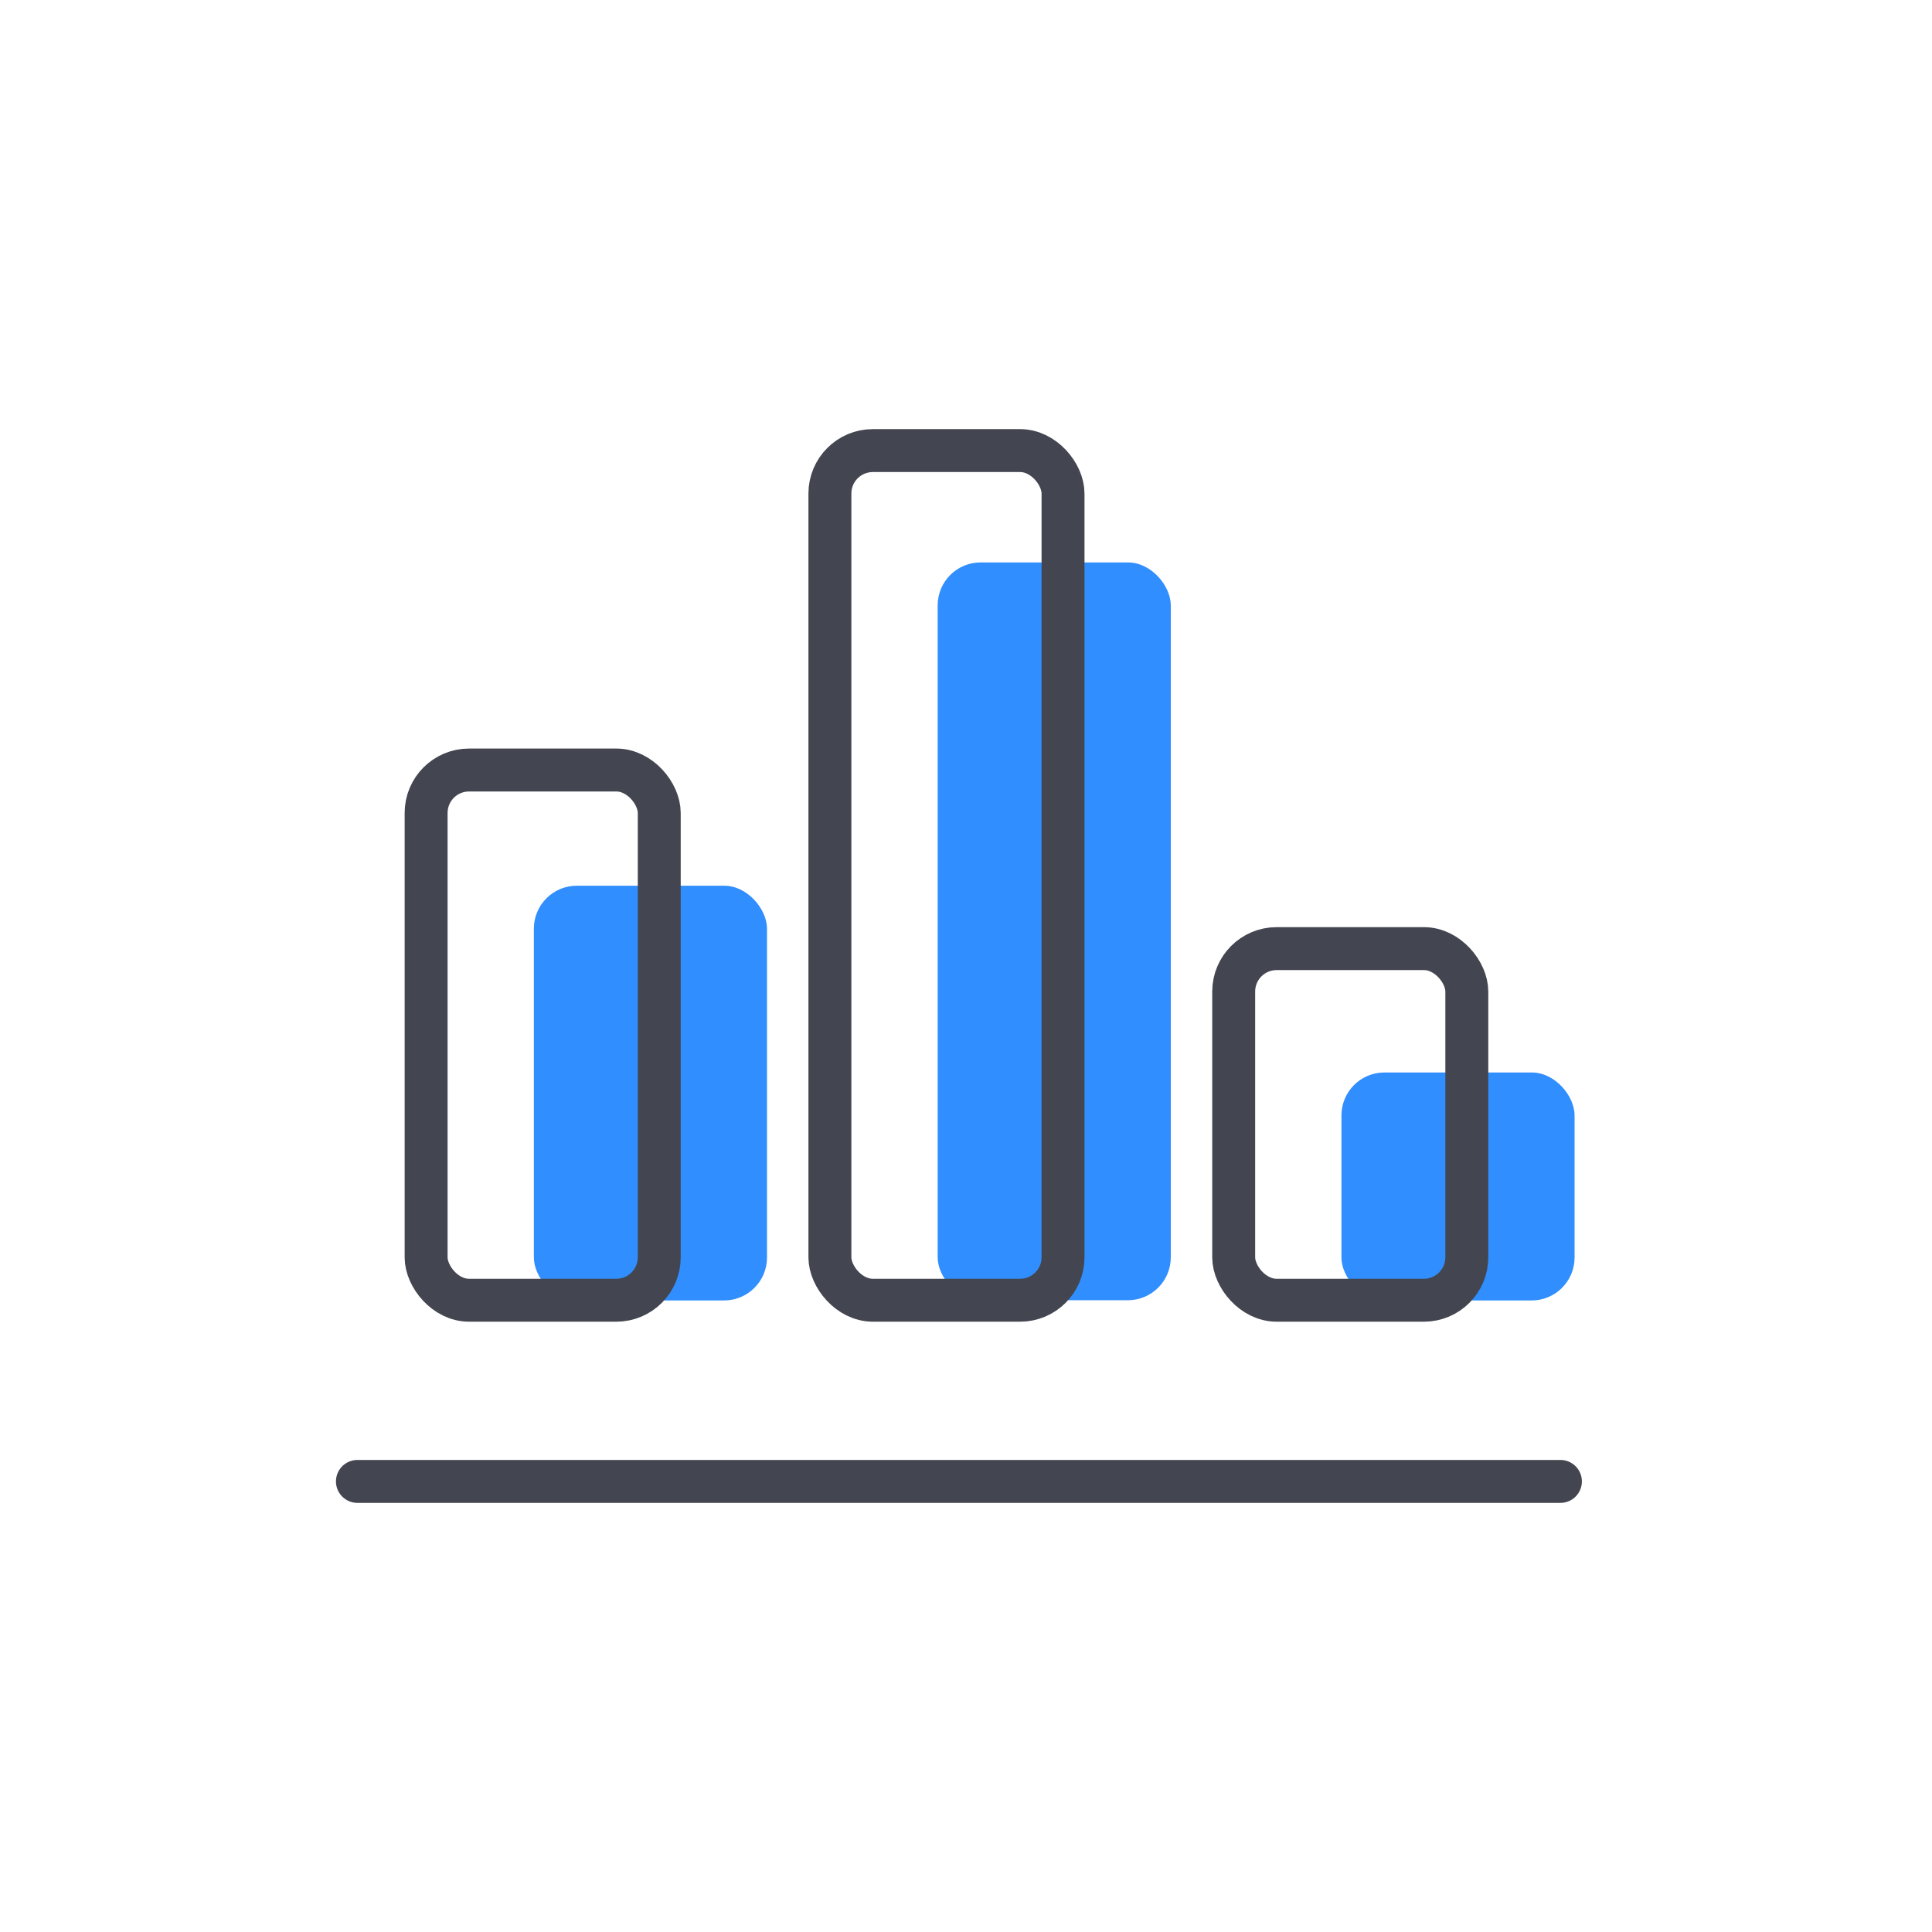
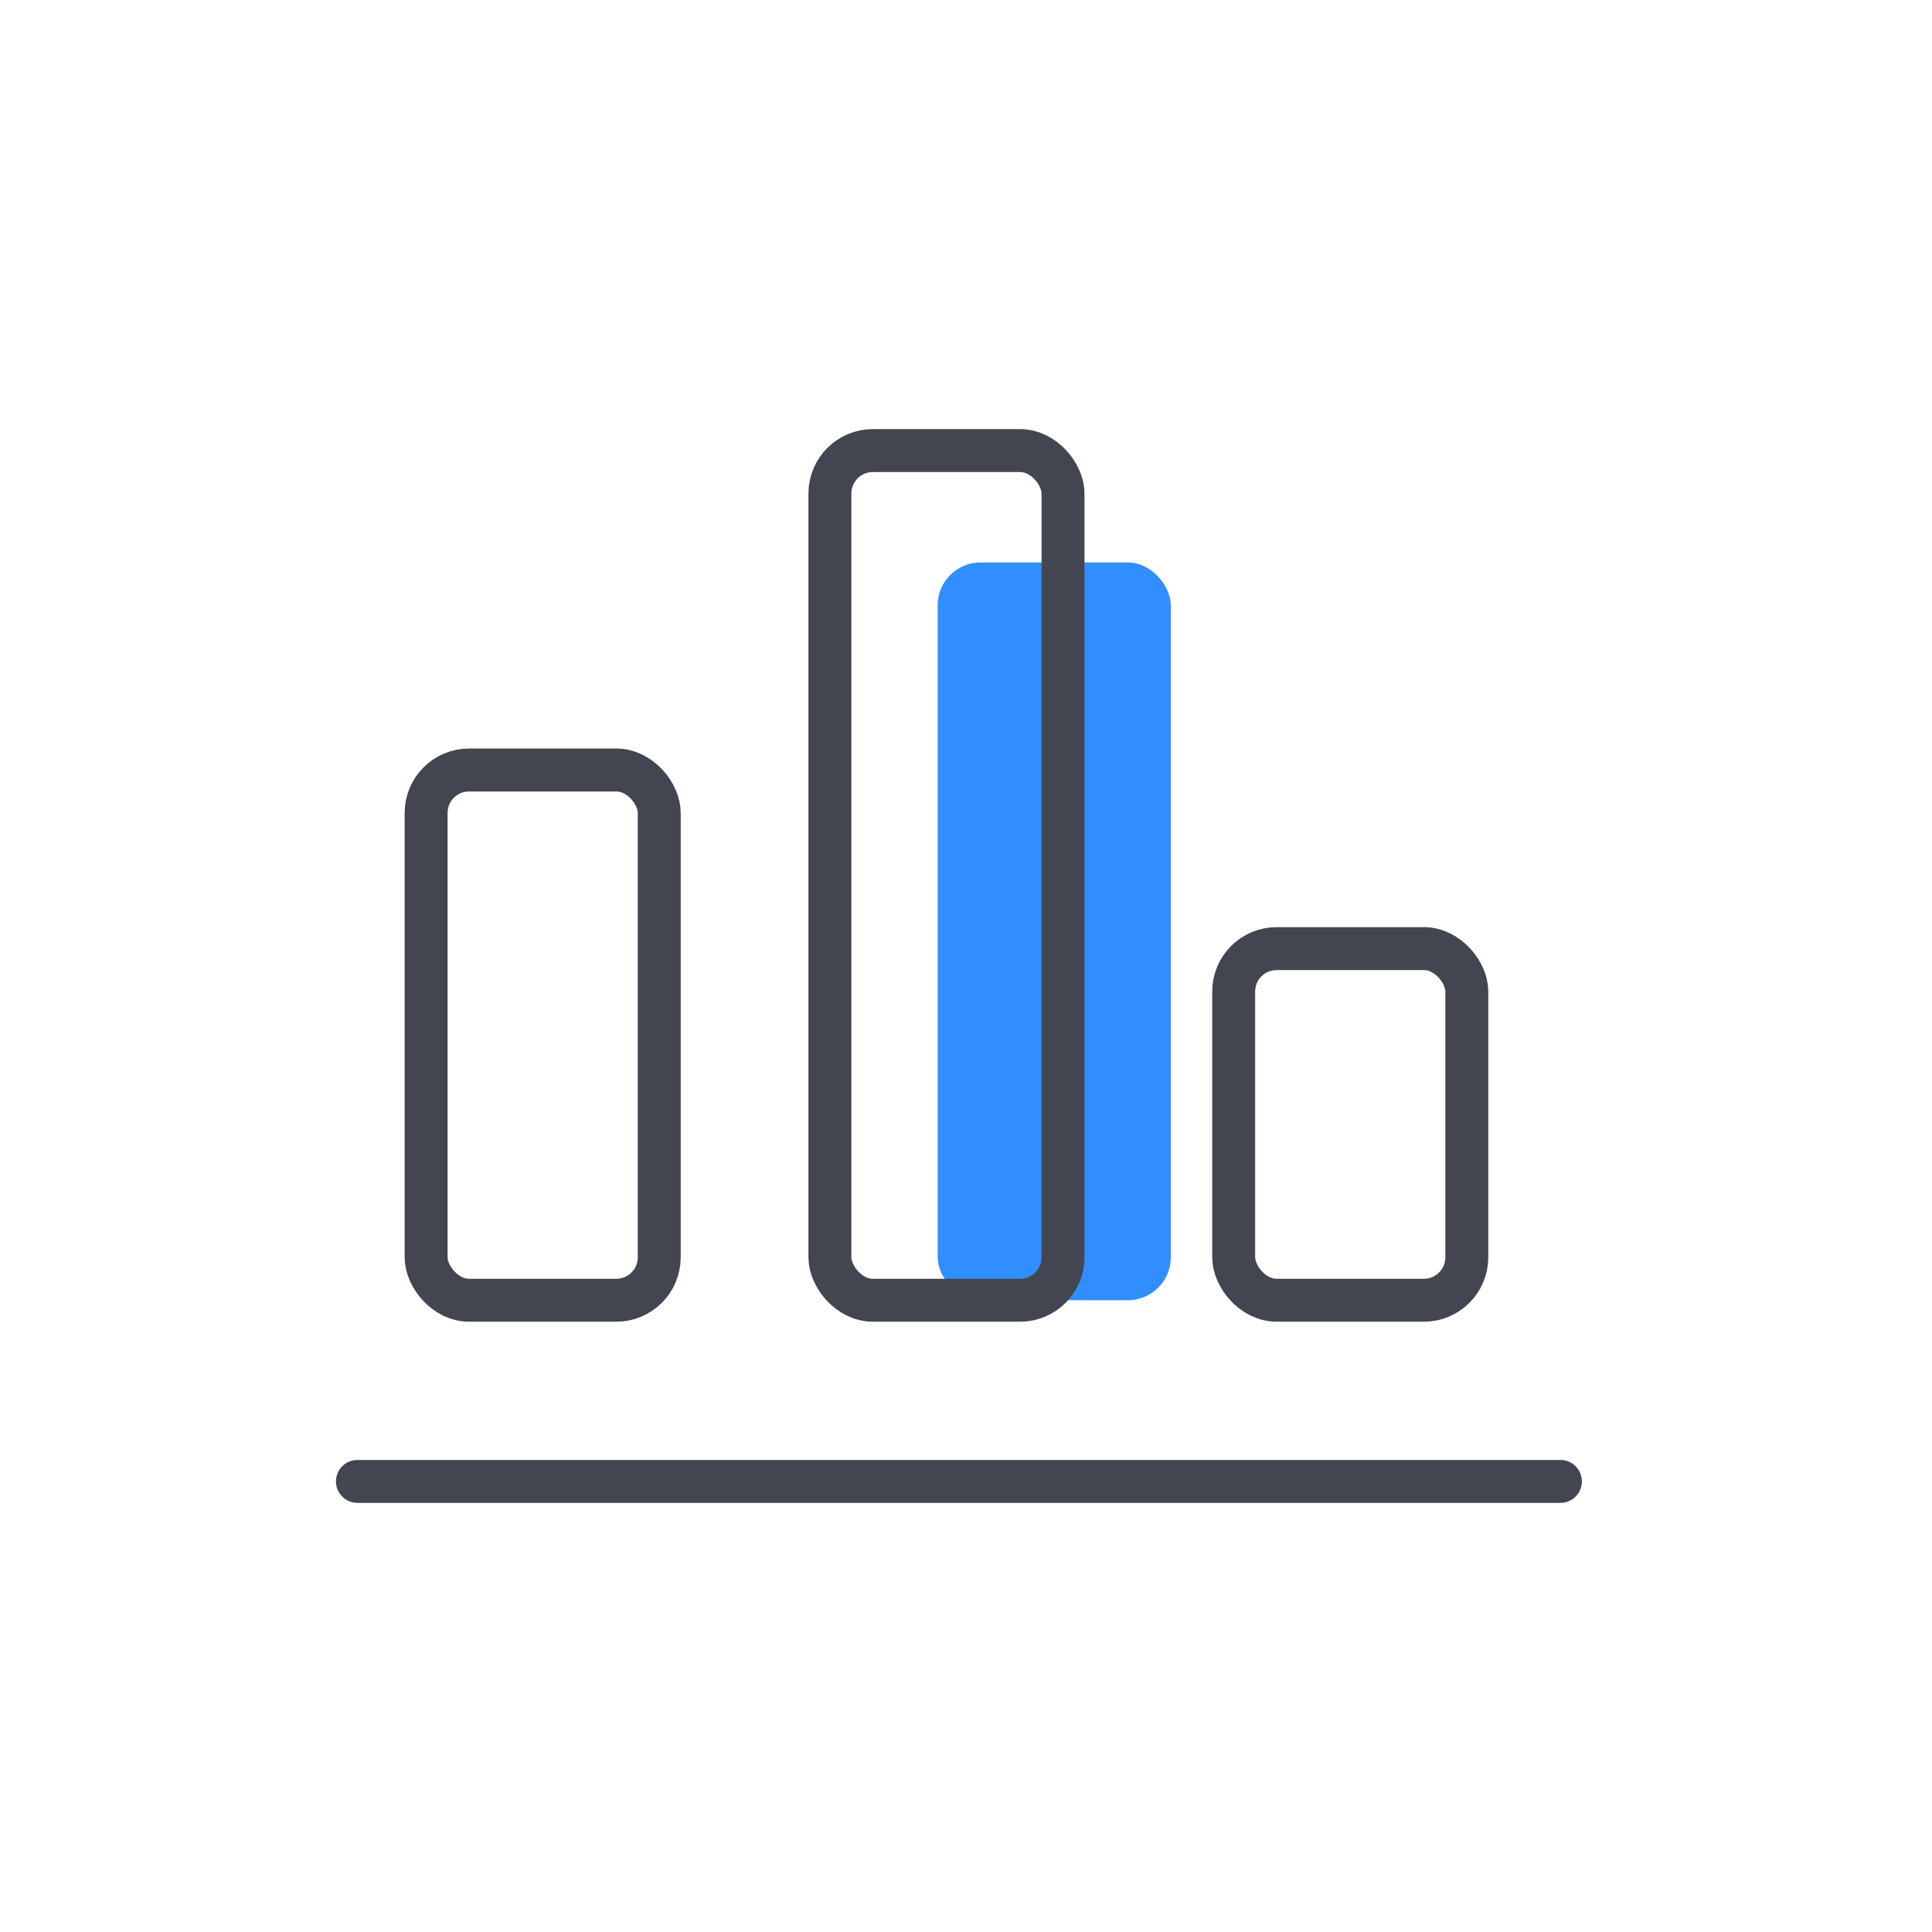
<svg xmlns="http://www.w3.org/2000/svg" viewBox="0 0 90 90">
  <defs>
    <style>.cls-1{fill:#fff;}.cls-2{fill:#308efe;}.cls-3{fill:none;stroke:#434650;stroke-linecap:round;stroke-linejoin:round;stroke-width:2px;}</style>
  </defs>
  <g id="图层_2" data-name="图层 2">
    <g id="图层_1-2" data-name="图层 1">
-       <rect class="cls-1" width="90" height="90" />
-       <rect class="cls-2" x="62.49" y="49.96" width="10.86" height="10.62" rx="2" />
      <rect class="cls-2" x="43.68" y="26.2" width="10.86" height="34.37" rx="2" />
-       <rect class="cls-2" x="24.87" y="41.26" width="10.86" height="19.32" rx="2" />
      <line class="cls-3" x1="16.65" y1="69.01" x2="72.69" y2="69.01" />
      <rect class="cls-3" x="57.47" y="44.19" width="10.86" height="16.38" rx="2" />
      <rect class="cls-3" x="38.66" y="20.99" width="10.86" height="39.58" rx="2" />
      <rect class="cls-3" x="19.85" y="35.87" width="10.86" height="24.7" rx="2" />
    </g>
  </g>
</svg>